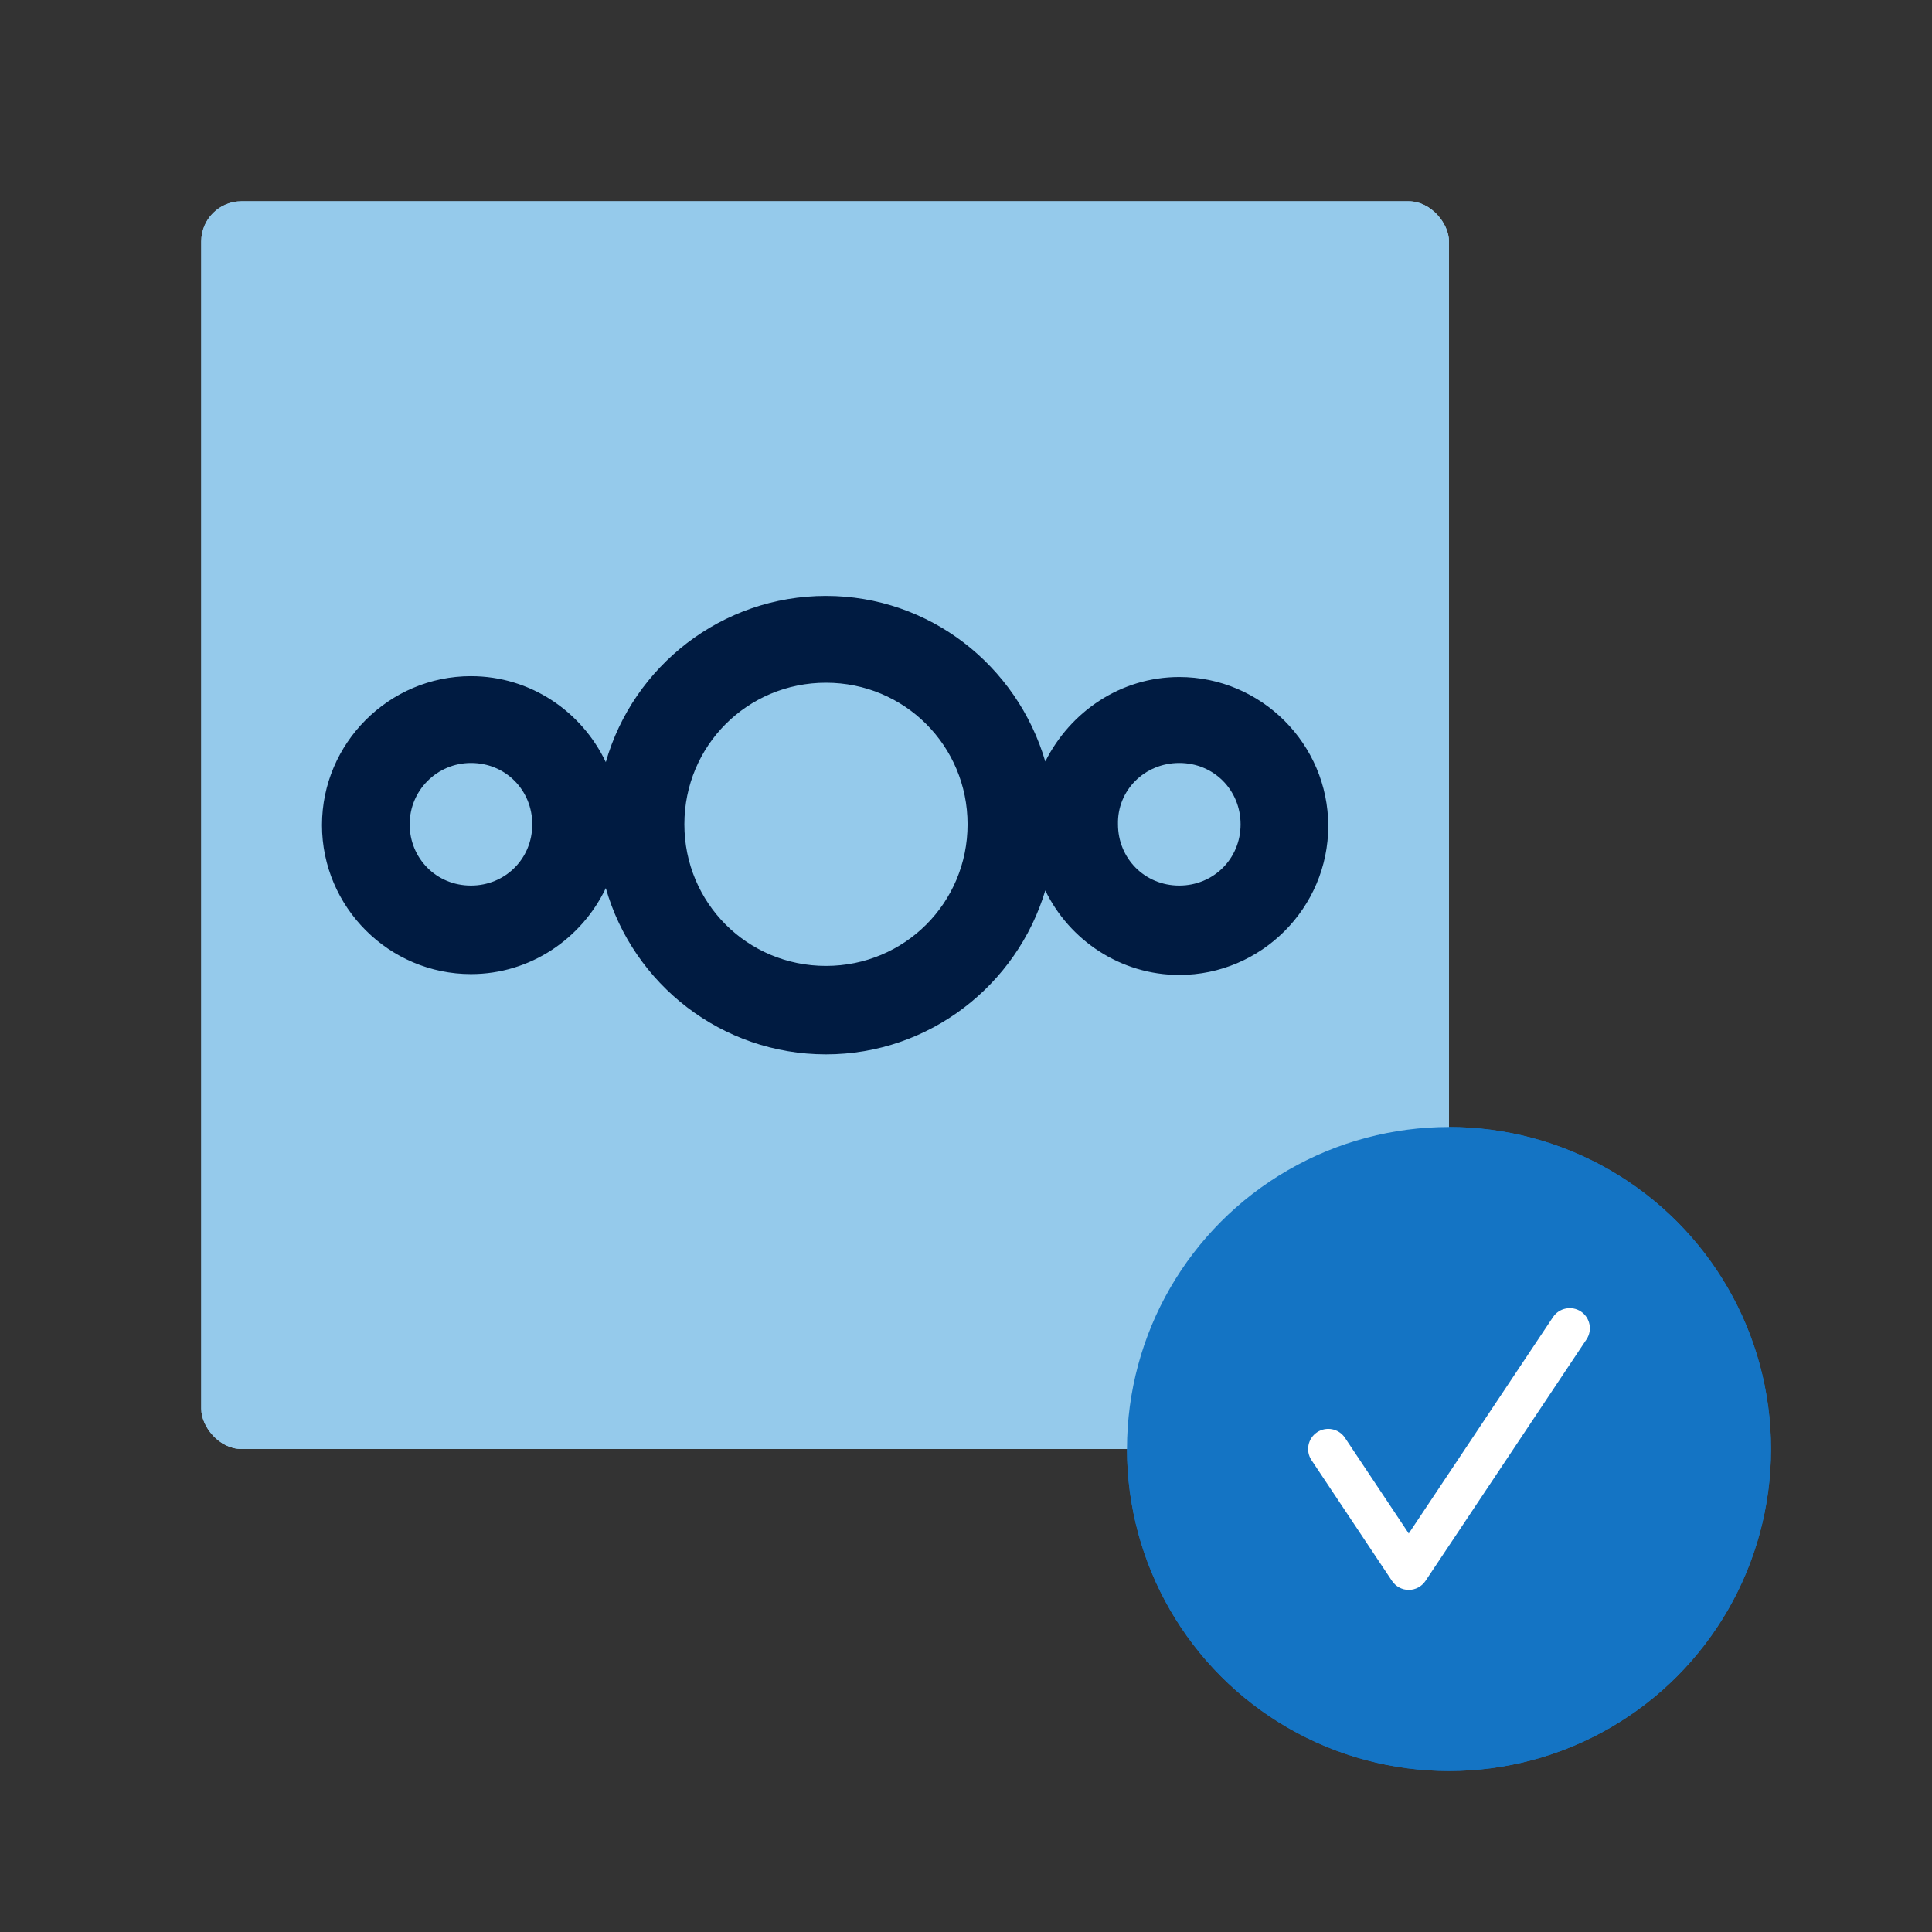
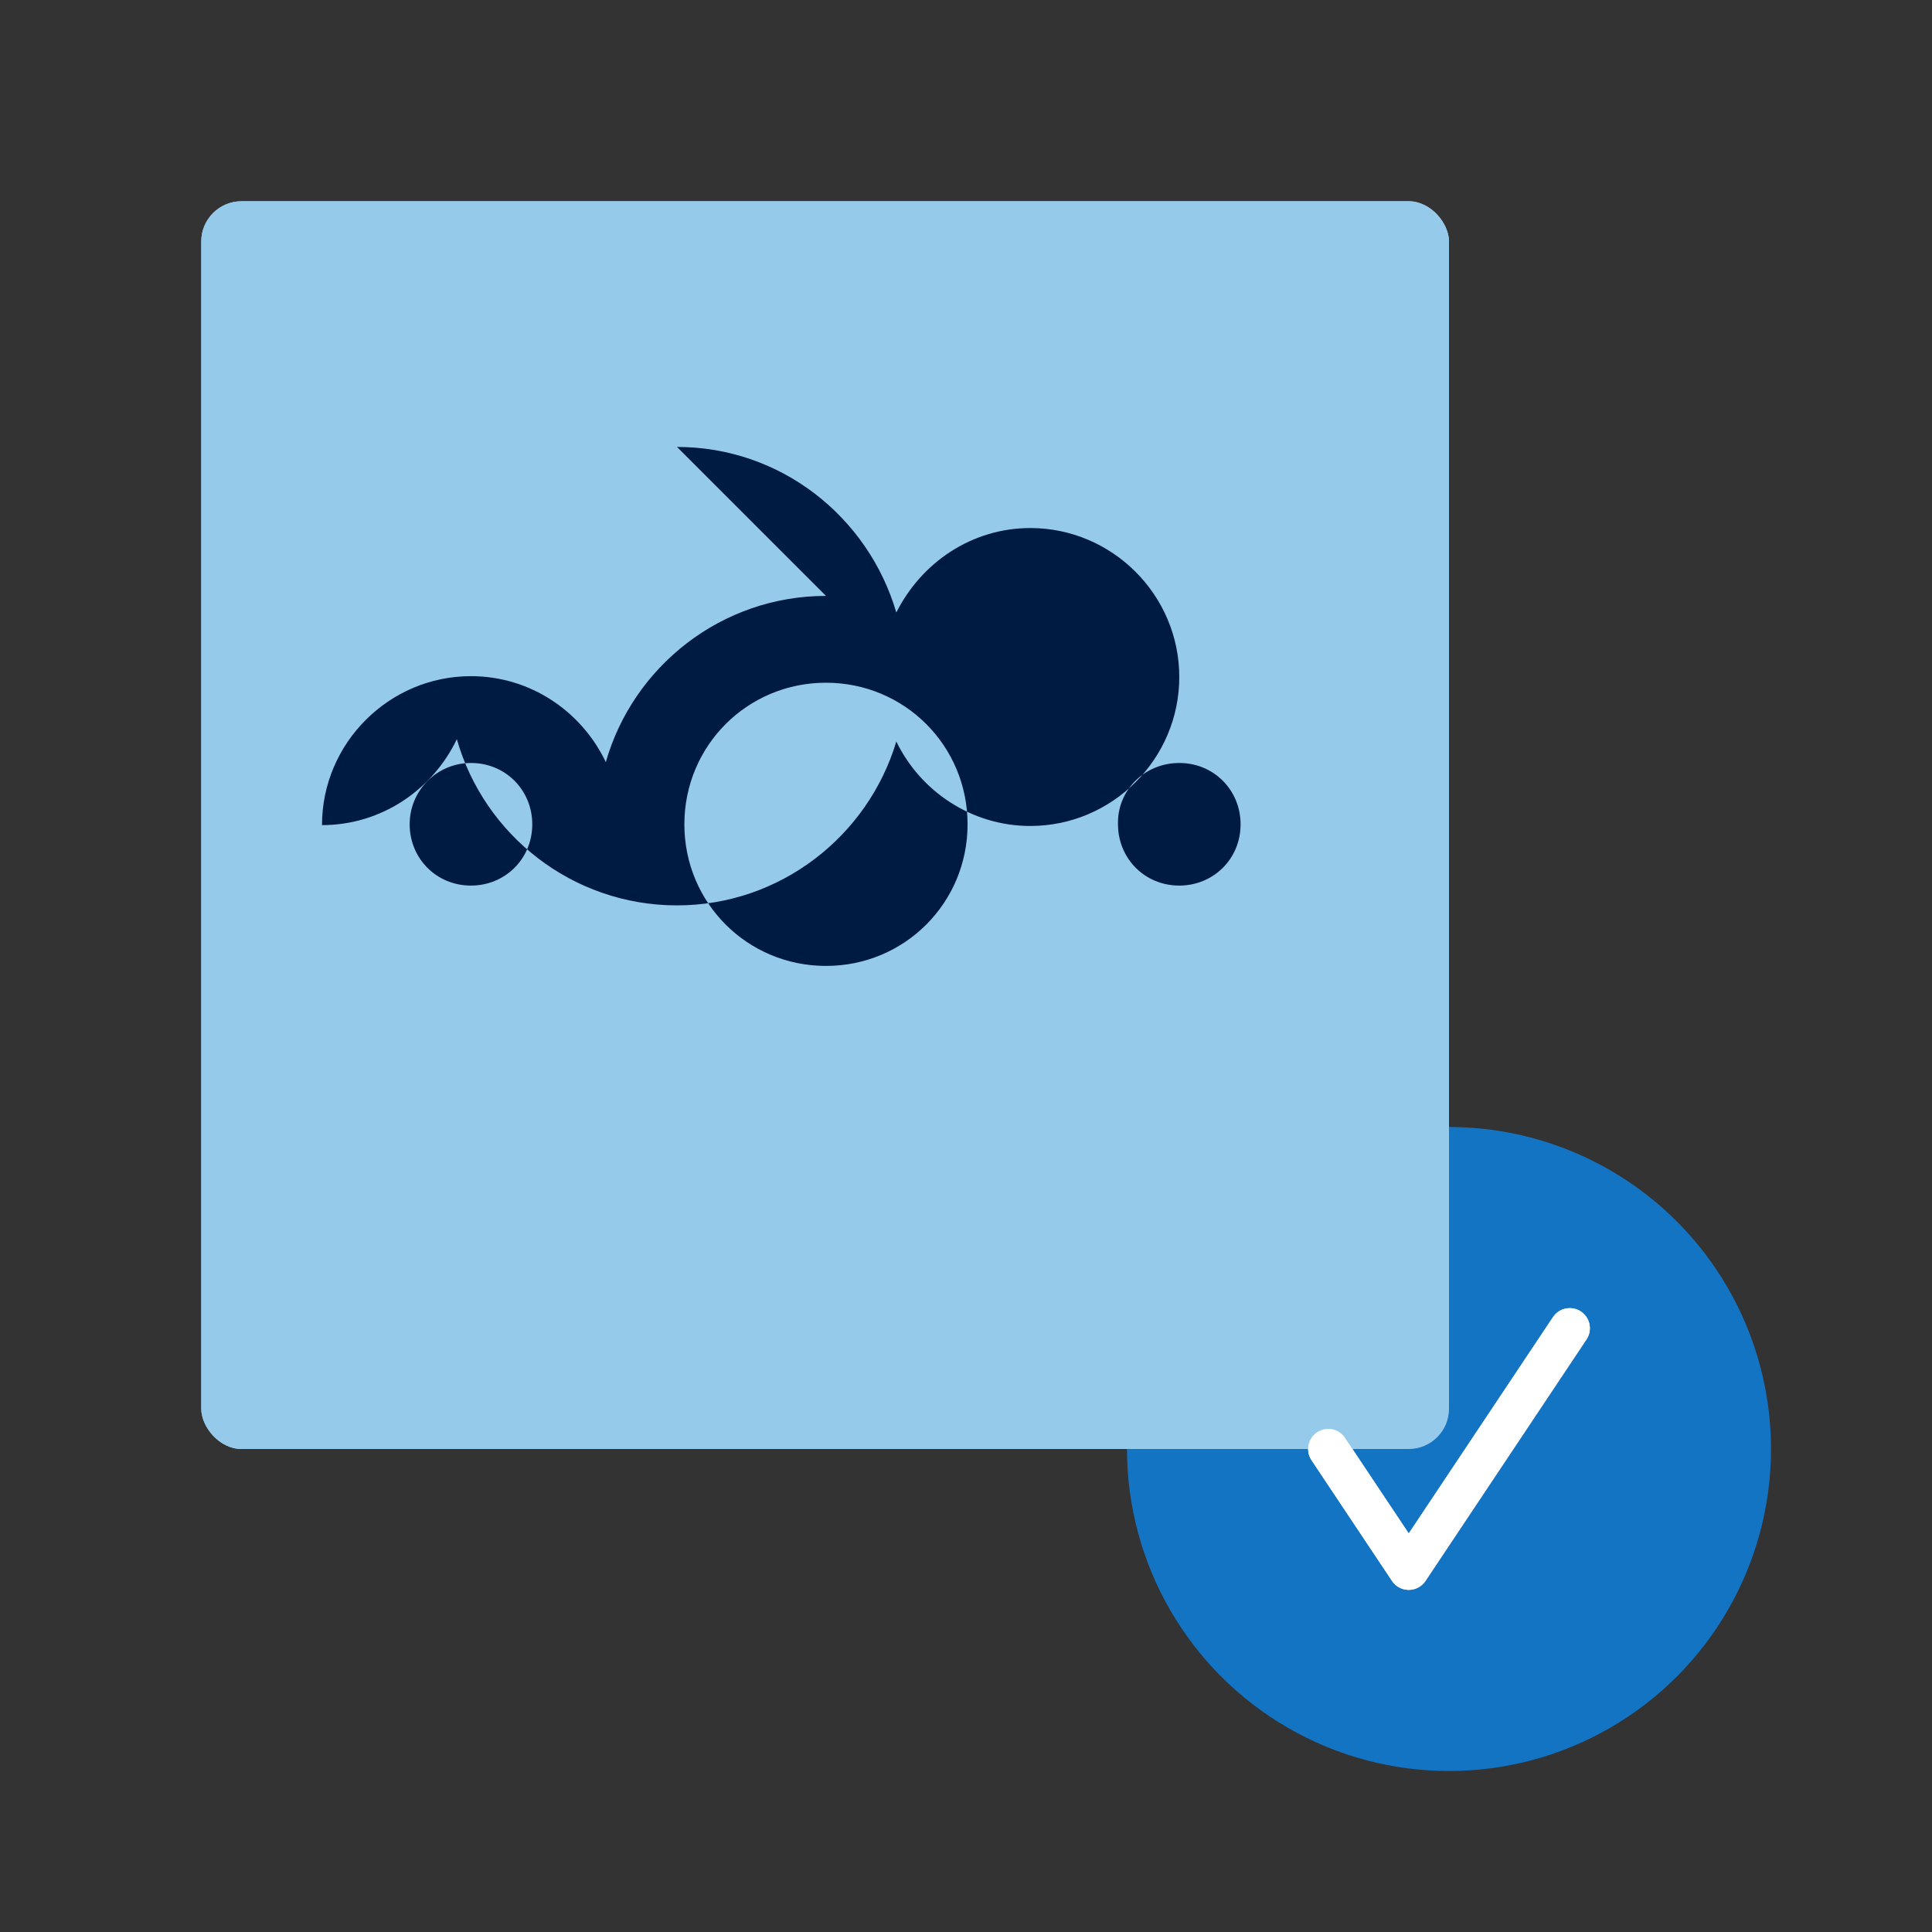
<svg xmlns="http://www.w3.org/2000/svg" id="Icon_export" viewBox="0 0 48 48">
  <rect x="0" y="0" width="48" height="48" fill="#333333" stroke="none" />
  <rect x="5" y="5" width="31" height="31" rx="1" ry="1" style="fill:#95caeb;" />
  <path id="path1052" d="m20.521,14.805c-2.591,0-4.79,1.748-5.47,4.13-.597-1.256-1.869-2.136-3.35-2.136-2.036,0-3.701,1.665-3.701,3.701s1.665,3.701,3.701,3.701c1.481,0,2.753-.885,3.35-2.136.68,2.387,2.879,4.13,5.47,4.13,2.57,0,4.748-1.727,5.449-4.072.597,1.235,1.869,2.099,3.329,2.099,2.036,0,3.701-1.665,3.701-3.701s-1.665-3.701-3.701-3.701c-1.46,0-2.711.864-3.329,2.099-.701-2.387-2.879-4.114-5.449-4.114Zm0,2.157c1.952,0,3.518,1.565,3.518,3.518s-1.565,3.518-3.518,3.518-3.518-1.565-3.518-3.518,1.565-3.518,3.518-3.518Zm-8.82,1.994c.864,0,1.523.68,1.523,1.523,0,.864-.68,1.523-1.523,1.523-.864,0-1.523-.68-1.523-1.523,0-.843.68-1.523,1.523-1.523Zm17.598,0c.864,0,1.523.68,1.523,1.523,0,.864-.68,1.523-1.523,1.523-.864,0-1.523-.68-1.523-1.523-.021-.843.66-1.523,1.523-1.523Z" style="fill:#001b41;" />
  <circle cx="36" cy="36" r="8" style="fill:#1474c4;" />
  <path d="m33,36l2,3,4-6" style="fill:none; stroke:#fff; stroke-linecap:round; stroke-linejoin:round;" />
  <rect x="5" y="5" width="31" height="31" rx="1" ry="1" style="fill:#95caeb;" />
-   <path id="path1052-2" d="m20.521,14.805c-2.591,0-4.79,1.748-5.47,4.13-.597-1.256-1.869-2.136-3.35-2.136-2.036,0-3.701,1.665-3.701,3.701s1.665,3.701,3.701,3.701c1.481,0,2.753-.885,3.35-2.136.68,2.387,2.879,4.13,5.47,4.13,2.57,0,4.748-1.727,5.449-4.072.597,1.235,1.869,2.099,3.329,2.099,2.036,0,3.701-1.665,3.701-3.701s-1.665-3.701-3.701-3.701c-1.46,0-2.711.864-3.329,2.099-.701-2.387-2.879-4.114-5.449-4.114Zm0,2.157c1.952,0,3.518,1.565,3.518,3.518s-1.565,3.518-3.518,3.518-3.518-1.565-3.518-3.518,1.565-3.518,3.518-3.518Zm-8.82,1.994c.864,0,1.523.68,1.523,1.523,0,.864-.68,1.523-1.523,1.523-.864,0-1.523-.68-1.523-1.523,0-.843.68-1.523,1.523-1.523Zm17.598,0c.864,0,1.523.68,1.523,1.523,0,.864-.68,1.523-1.523,1.523-.864,0-1.523-.68-1.523-1.523-.021-.843.66-1.523,1.523-1.523Z" style="fill:#001b41;" />
-   <circle cx="36" cy="36" r="8" style="fill:#1474c4;" />
+   <path id="path1052-2" d="m20.521,14.805c-2.591,0-4.79,1.748-5.47,4.13-.597-1.256-1.869-2.136-3.35-2.136-2.036,0-3.701,1.665-3.701,3.701c1.481,0,2.753-.885,3.35-2.136.68,2.387,2.879,4.13,5.47,4.13,2.57,0,4.748-1.727,5.449-4.072.597,1.235,1.869,2.099,3.329,2.099,2.036,0,3.701-1.665,3.701-3.701s-1.665-3.701-3.701-3.701c-1.46,0-2.711.864-3.329,2.099-.701-2.387-2.879-4.114-5.449-4.114Zm0,2.157c1.952,0,3.518,1.565,3.518,3.518s-1.565,3.518-3.518,3.518-3.518-1.565-3.518-3.518,1.565-3.518,3.518-3.518Zm-8.82,1.994c.864,0,1.523.68,1.523,1.523,0,.864-.68,1.523-1.523,1.523-.864,0-1.523-.68-1.523-1.523,0-.843.68-1.523,1.523-1.523Zm17.598,0c.864,0,1.523.68,1.523,1.523,0,.864-.68,1.523-1.523,1.523-.864,0-1.523-.68-1.523-1.523-.021-.843.66-1.523,1.523-1.523Z" style="fill:#001b41;" />
  <path d="m35,39.5c-.167,0-.323-.084-.416-.223l-2-3c-.153-.229-.091-.54.139-.693.228-.152.539-.093.693.139l1.584,2.376,3.584-5.376c.154-.23.465-.29.693-.139.229.153.292.464.139.693l-4,6c-.093.139-.249.223-.416.223Z" style="fill:#fff;" />
-   <rect width="48" height="48" style="fill:none;" />
</svg>